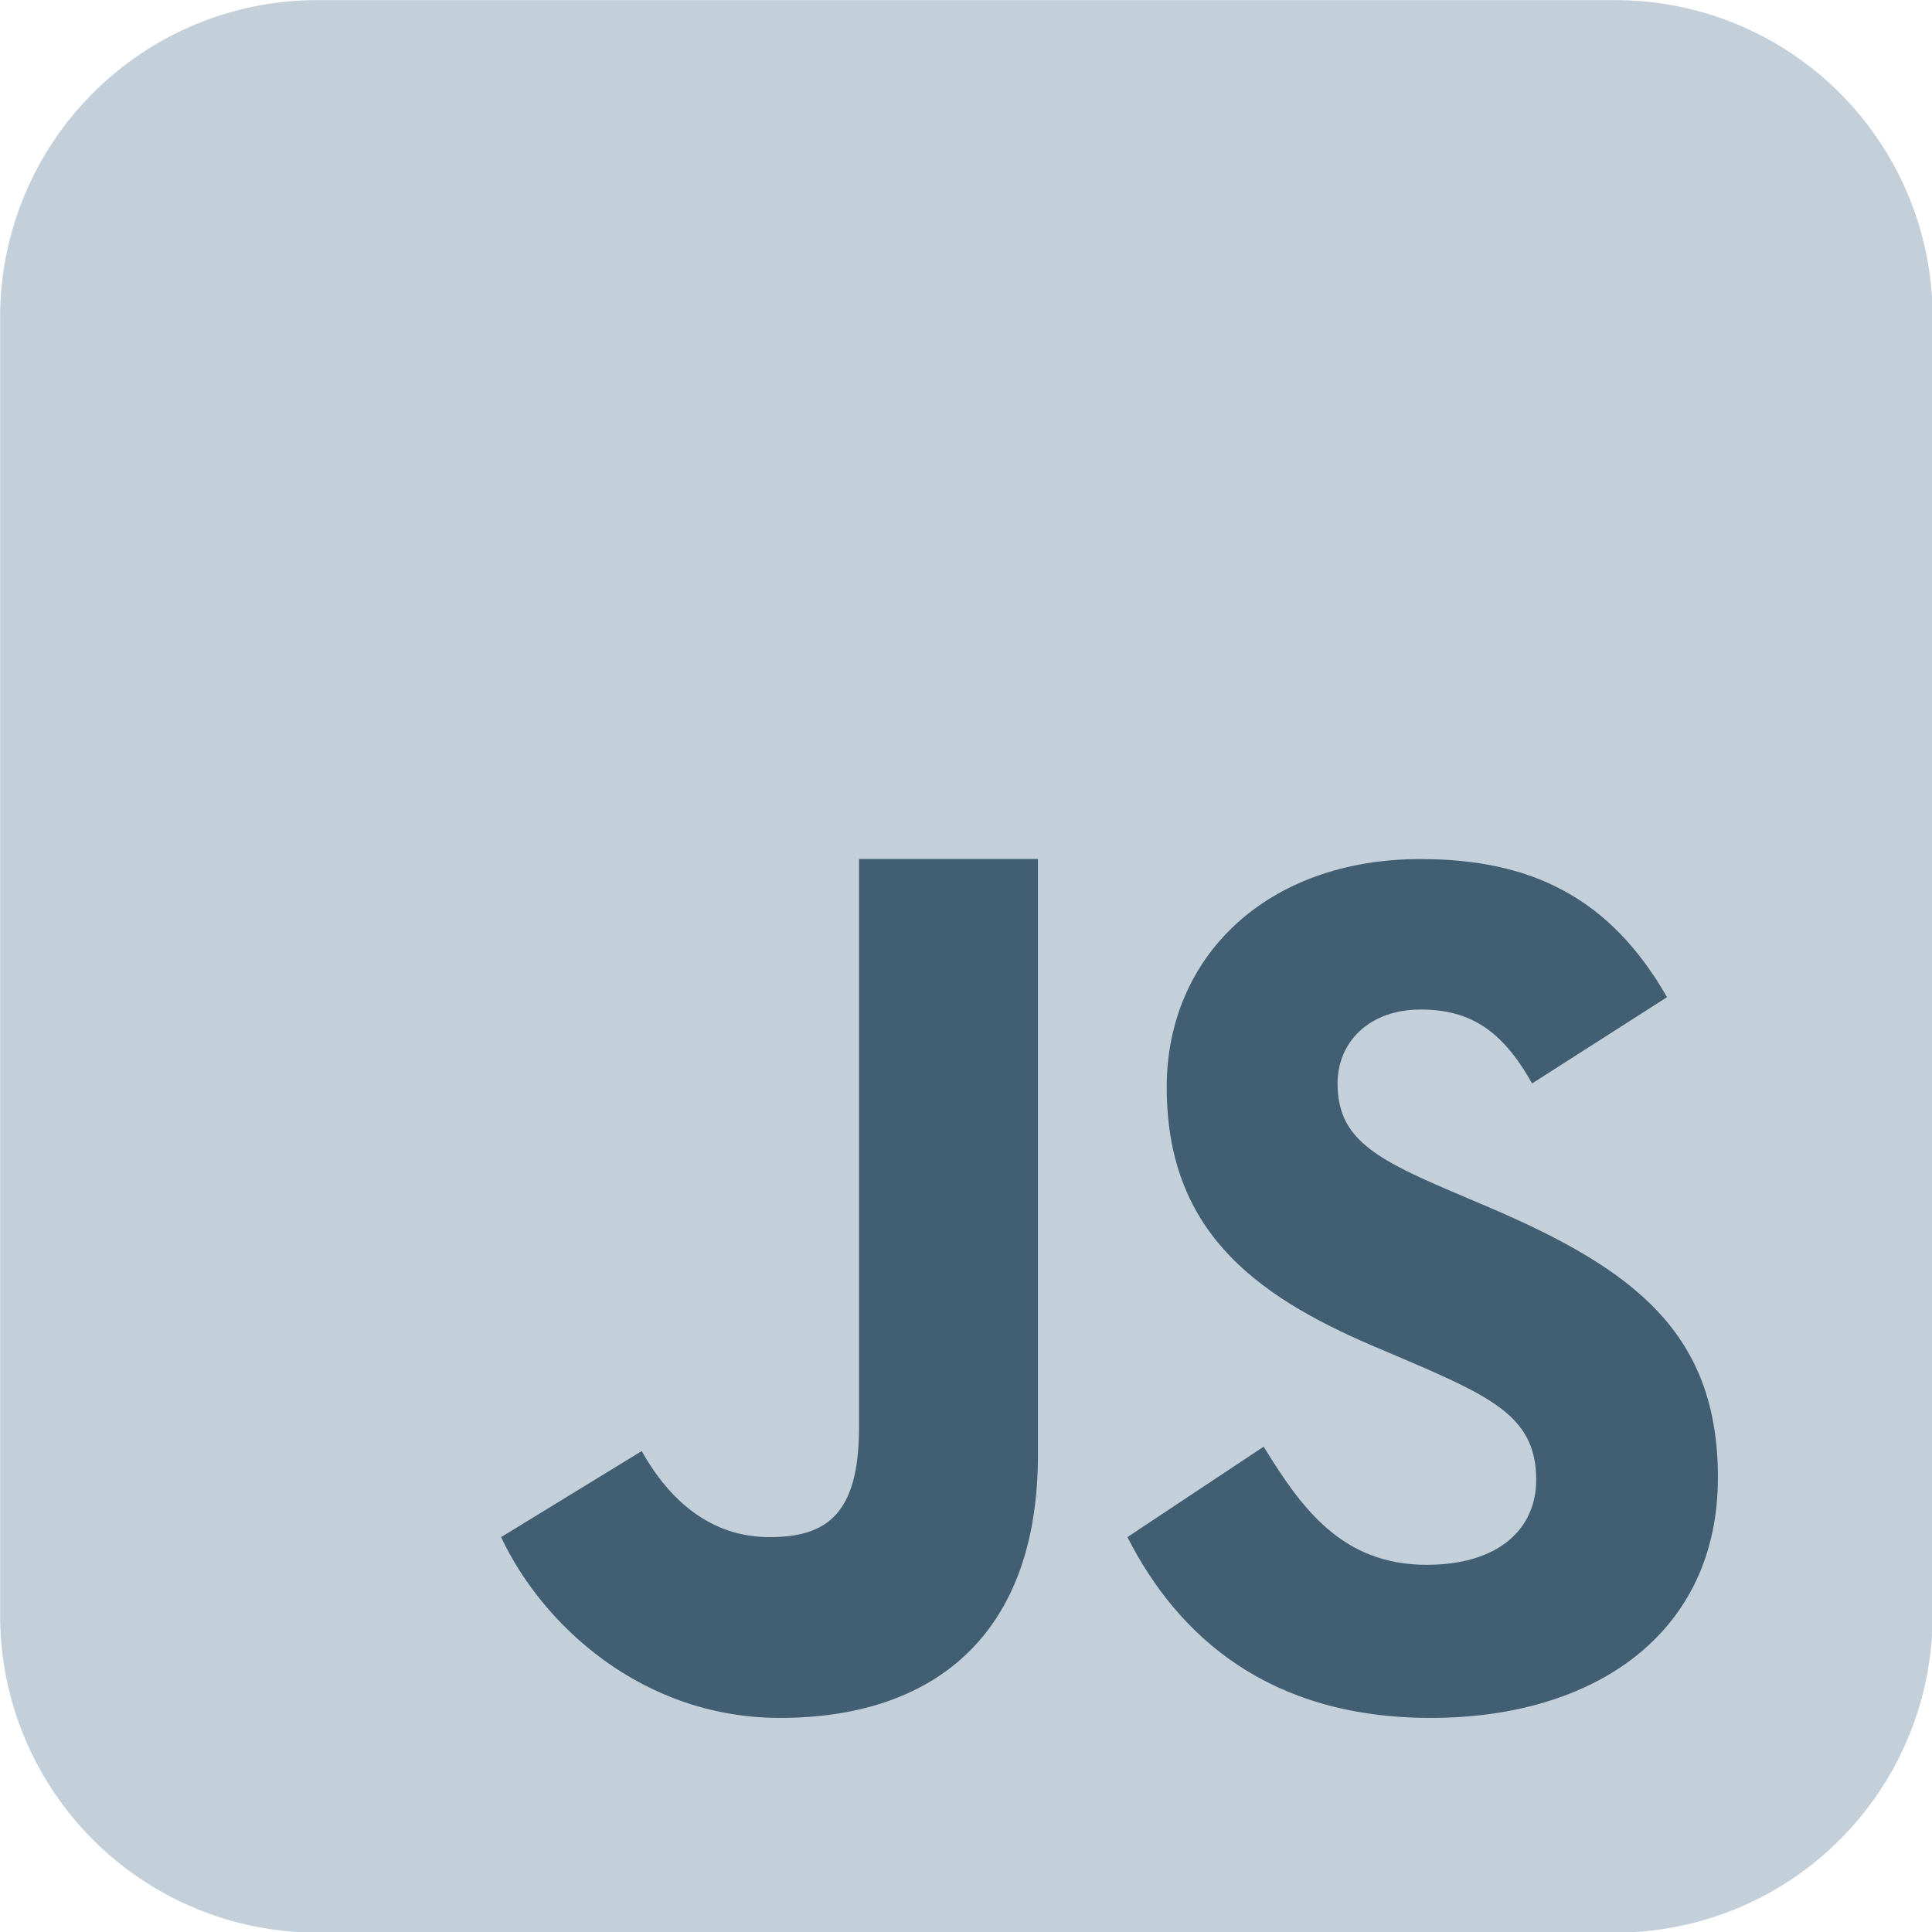
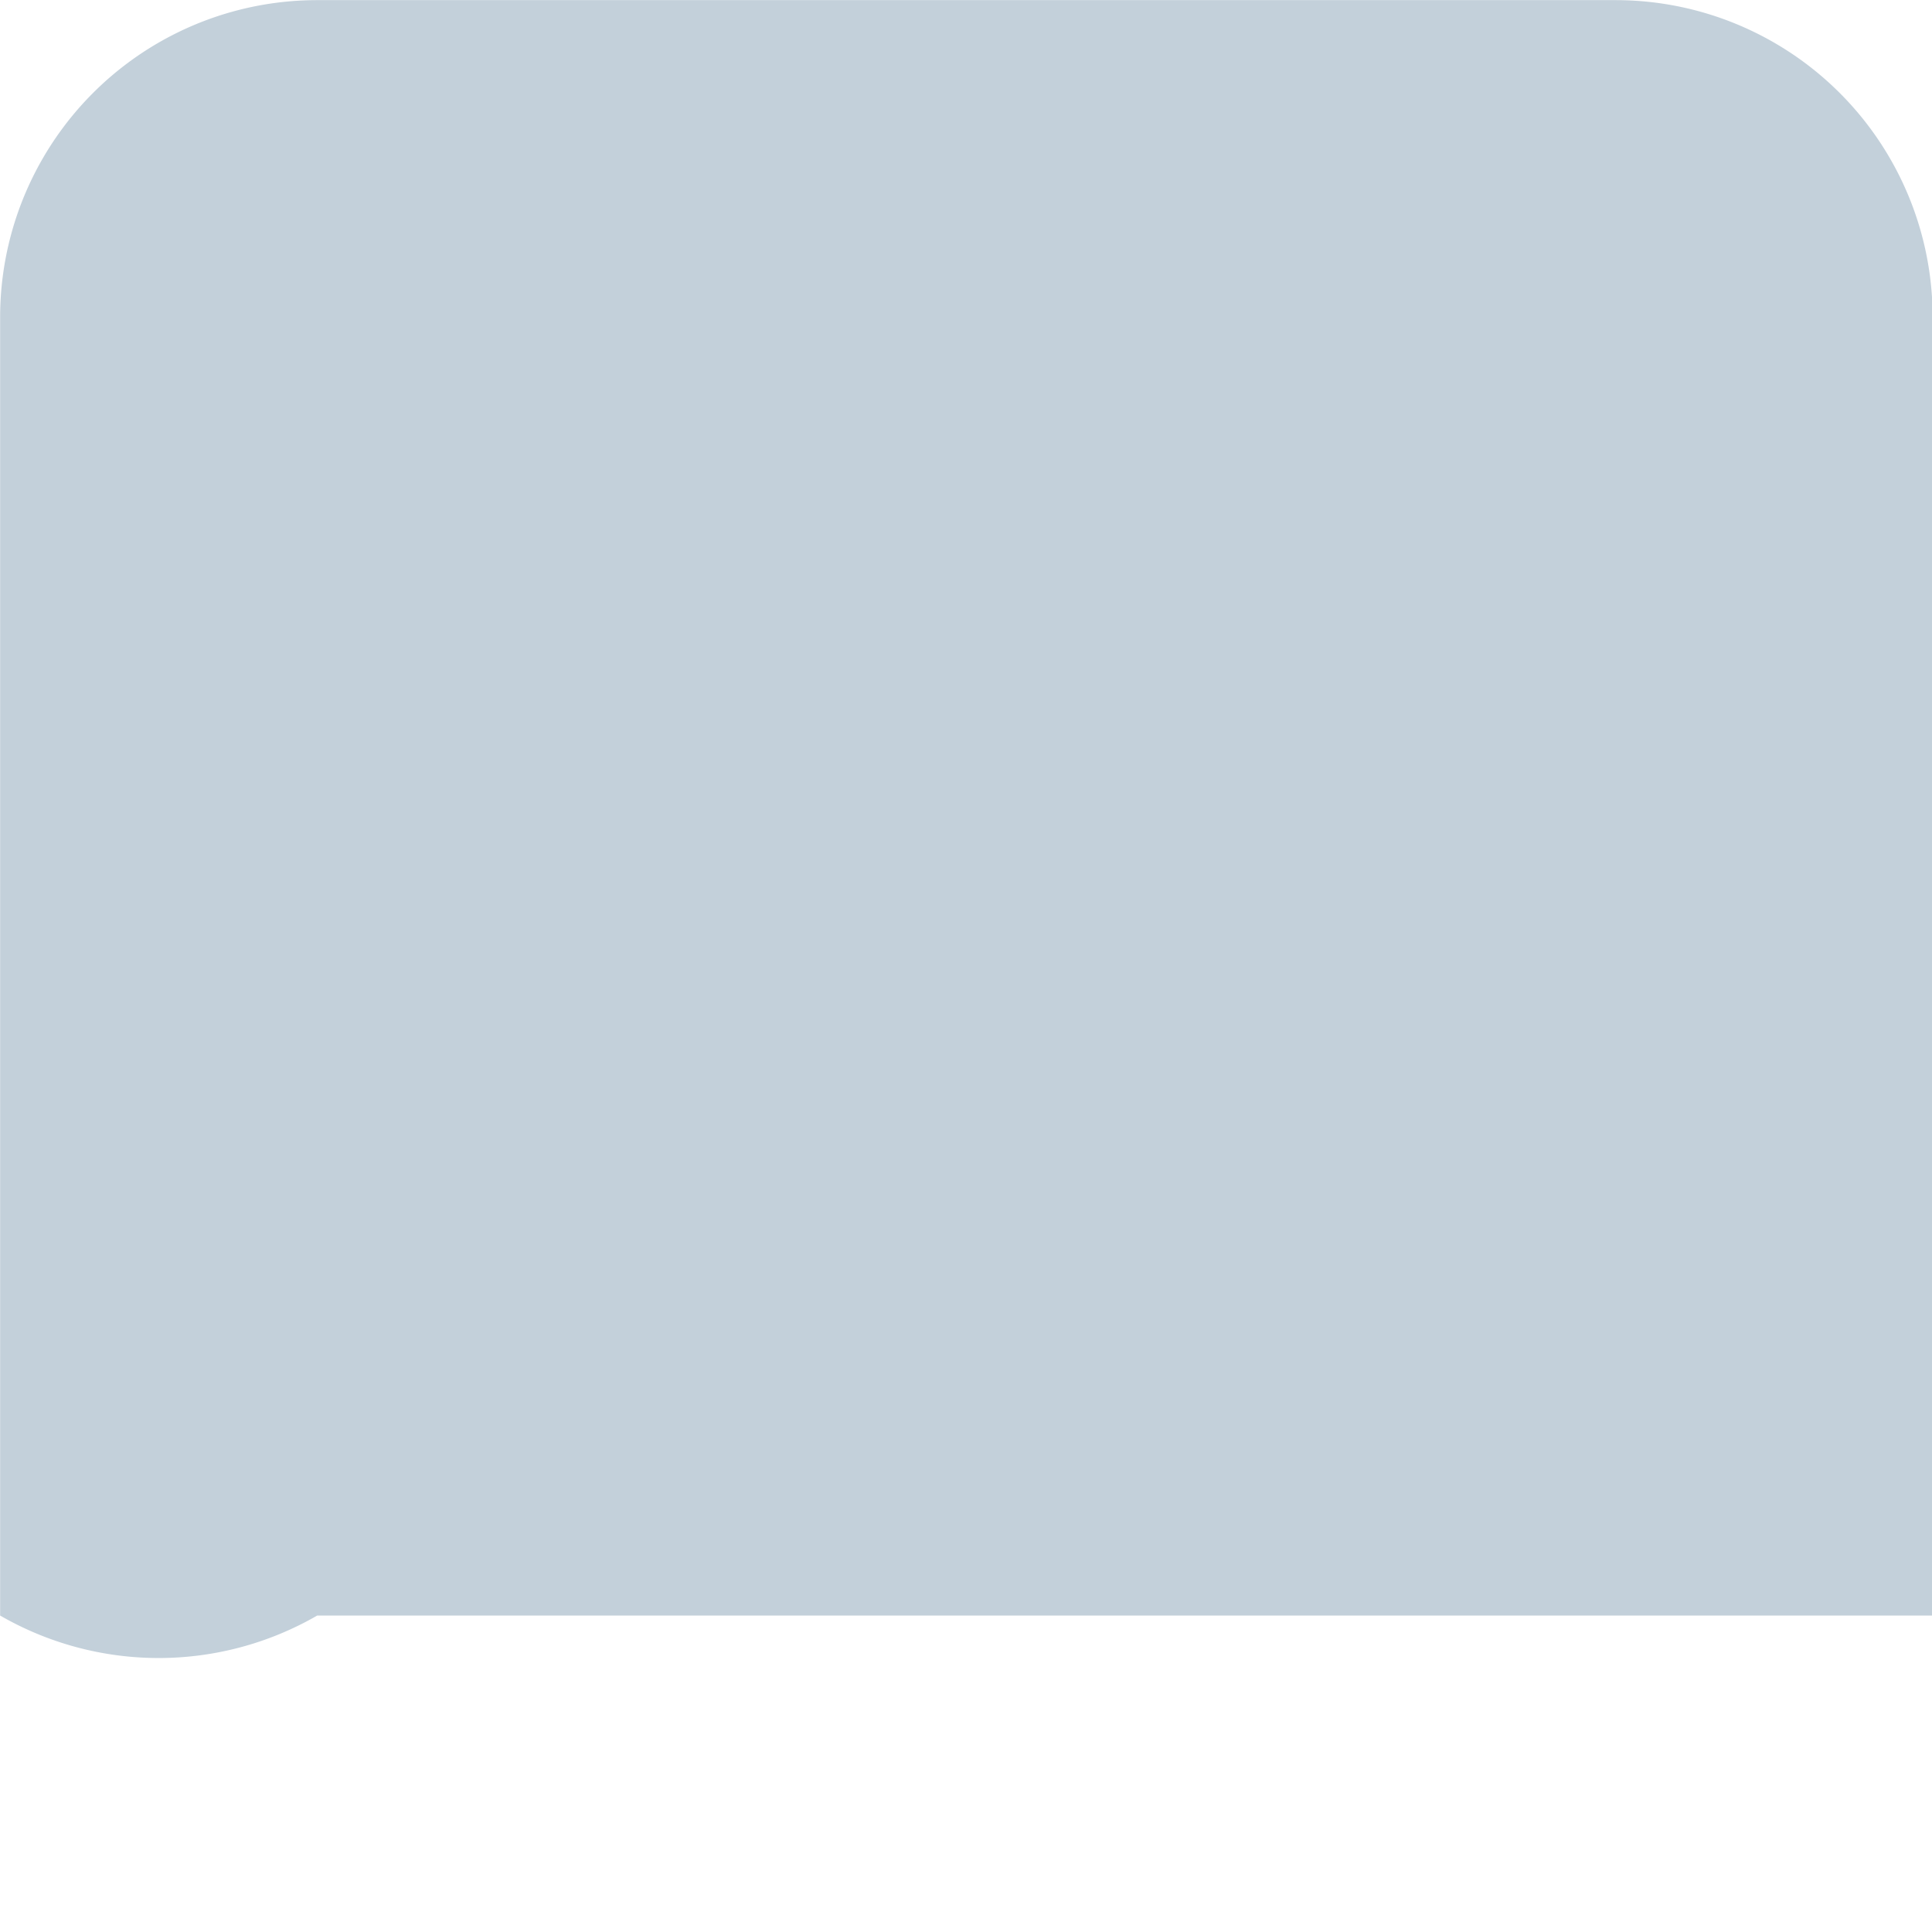
<svg xmlns="http://www.w3.org/2000/svg" width="15.26mm" height="15.26mm" viewBox="0 0 15.26 15.26" version="1.1" id="svg1" xml:space="preserve">
  <defs id="defs1">
    <linearGradient id="swatch87">
      <stop style="stop-color:#ffffff;stop-opacity:1;" offset="0" id="stop88" />
    </linearGradient>
  </defs>
  <g id="layer1" transform="translate(-97.24,-67.941)">
    <g id="g88" transform="matrix(0.424,0,0,0.424,94.697,65.398)">
-       <path fill="#ffd600" d="M 6,36.093 V 11.907 A 5.907,5.907 135 0 1 11.907,6 H 36.093 A 5.907,5.907 45 0 1 42,11.907 V 36.093 A 5.907,5.907 135 0 1 36.093,42 H 11.907 A 5.907,5.907 45 0 1 6,36.093 Z" id="path1" style="fill:#c3d0da;fill-opacity:1" />
-       <path fill="#000001" d="m 29.538,32.947 c 0.692,1.124 1.444,2.201 3.037,2.201 1.338,0 2.04,-0.665 2.04,-1.585 0,-1.101 -0.726,-1.492 -2.198,-2.133 L 31.61,31.086 c -2.329,-0.988 -3.878,-2.226 -3.878,-4.841 0,-2.41 1.845,-4.244 4.728,-4.244 2.053,0 3.528,0.711 4.592,2.573 l -2.514,1.607 c -0.553,-0.988 -1.151,-1.377 -2.078,-1.377 -0.946,0 -1.545,0.597 -1.545,1.377 0,0.964 0.6,1.354 1.985,1.951 l 0.807,0.344 C 36.452,29.645 38,30.839 38,33.523 38,36.415 35.716,38 32.65,38 29.651,38 27.948,36.495 27,34.632 Z m -11.586,0.082 c 0.506,0.906 1.275,1.603 2.381,1.603 1.058,0 1.667,-0.418 1.667,-2.043 V 22 h 3.333 v 11.101 c 0,3.367 -1.953,4.899 -4.805,4.899 -2.577,0 -4.437,-1.746 -5.195,-3.368 z" id="path2" style="fill:#415e72;fill-opacity:1" />
+       <path fill="#ffd600" d="M 6,36.093 V 11.907 A 5.907,5.907 135 0 1 11.907,6 H 36.093 A 5.907,5.907 45 0 1 42,11.907 V 36.093 H 11.907 A 5.907,5.907 45 0 1 6,36.093 Z" id="path1" style="fill:#c3d0da;fill-opacity:1" />
    </g>
  </g>
</svg>